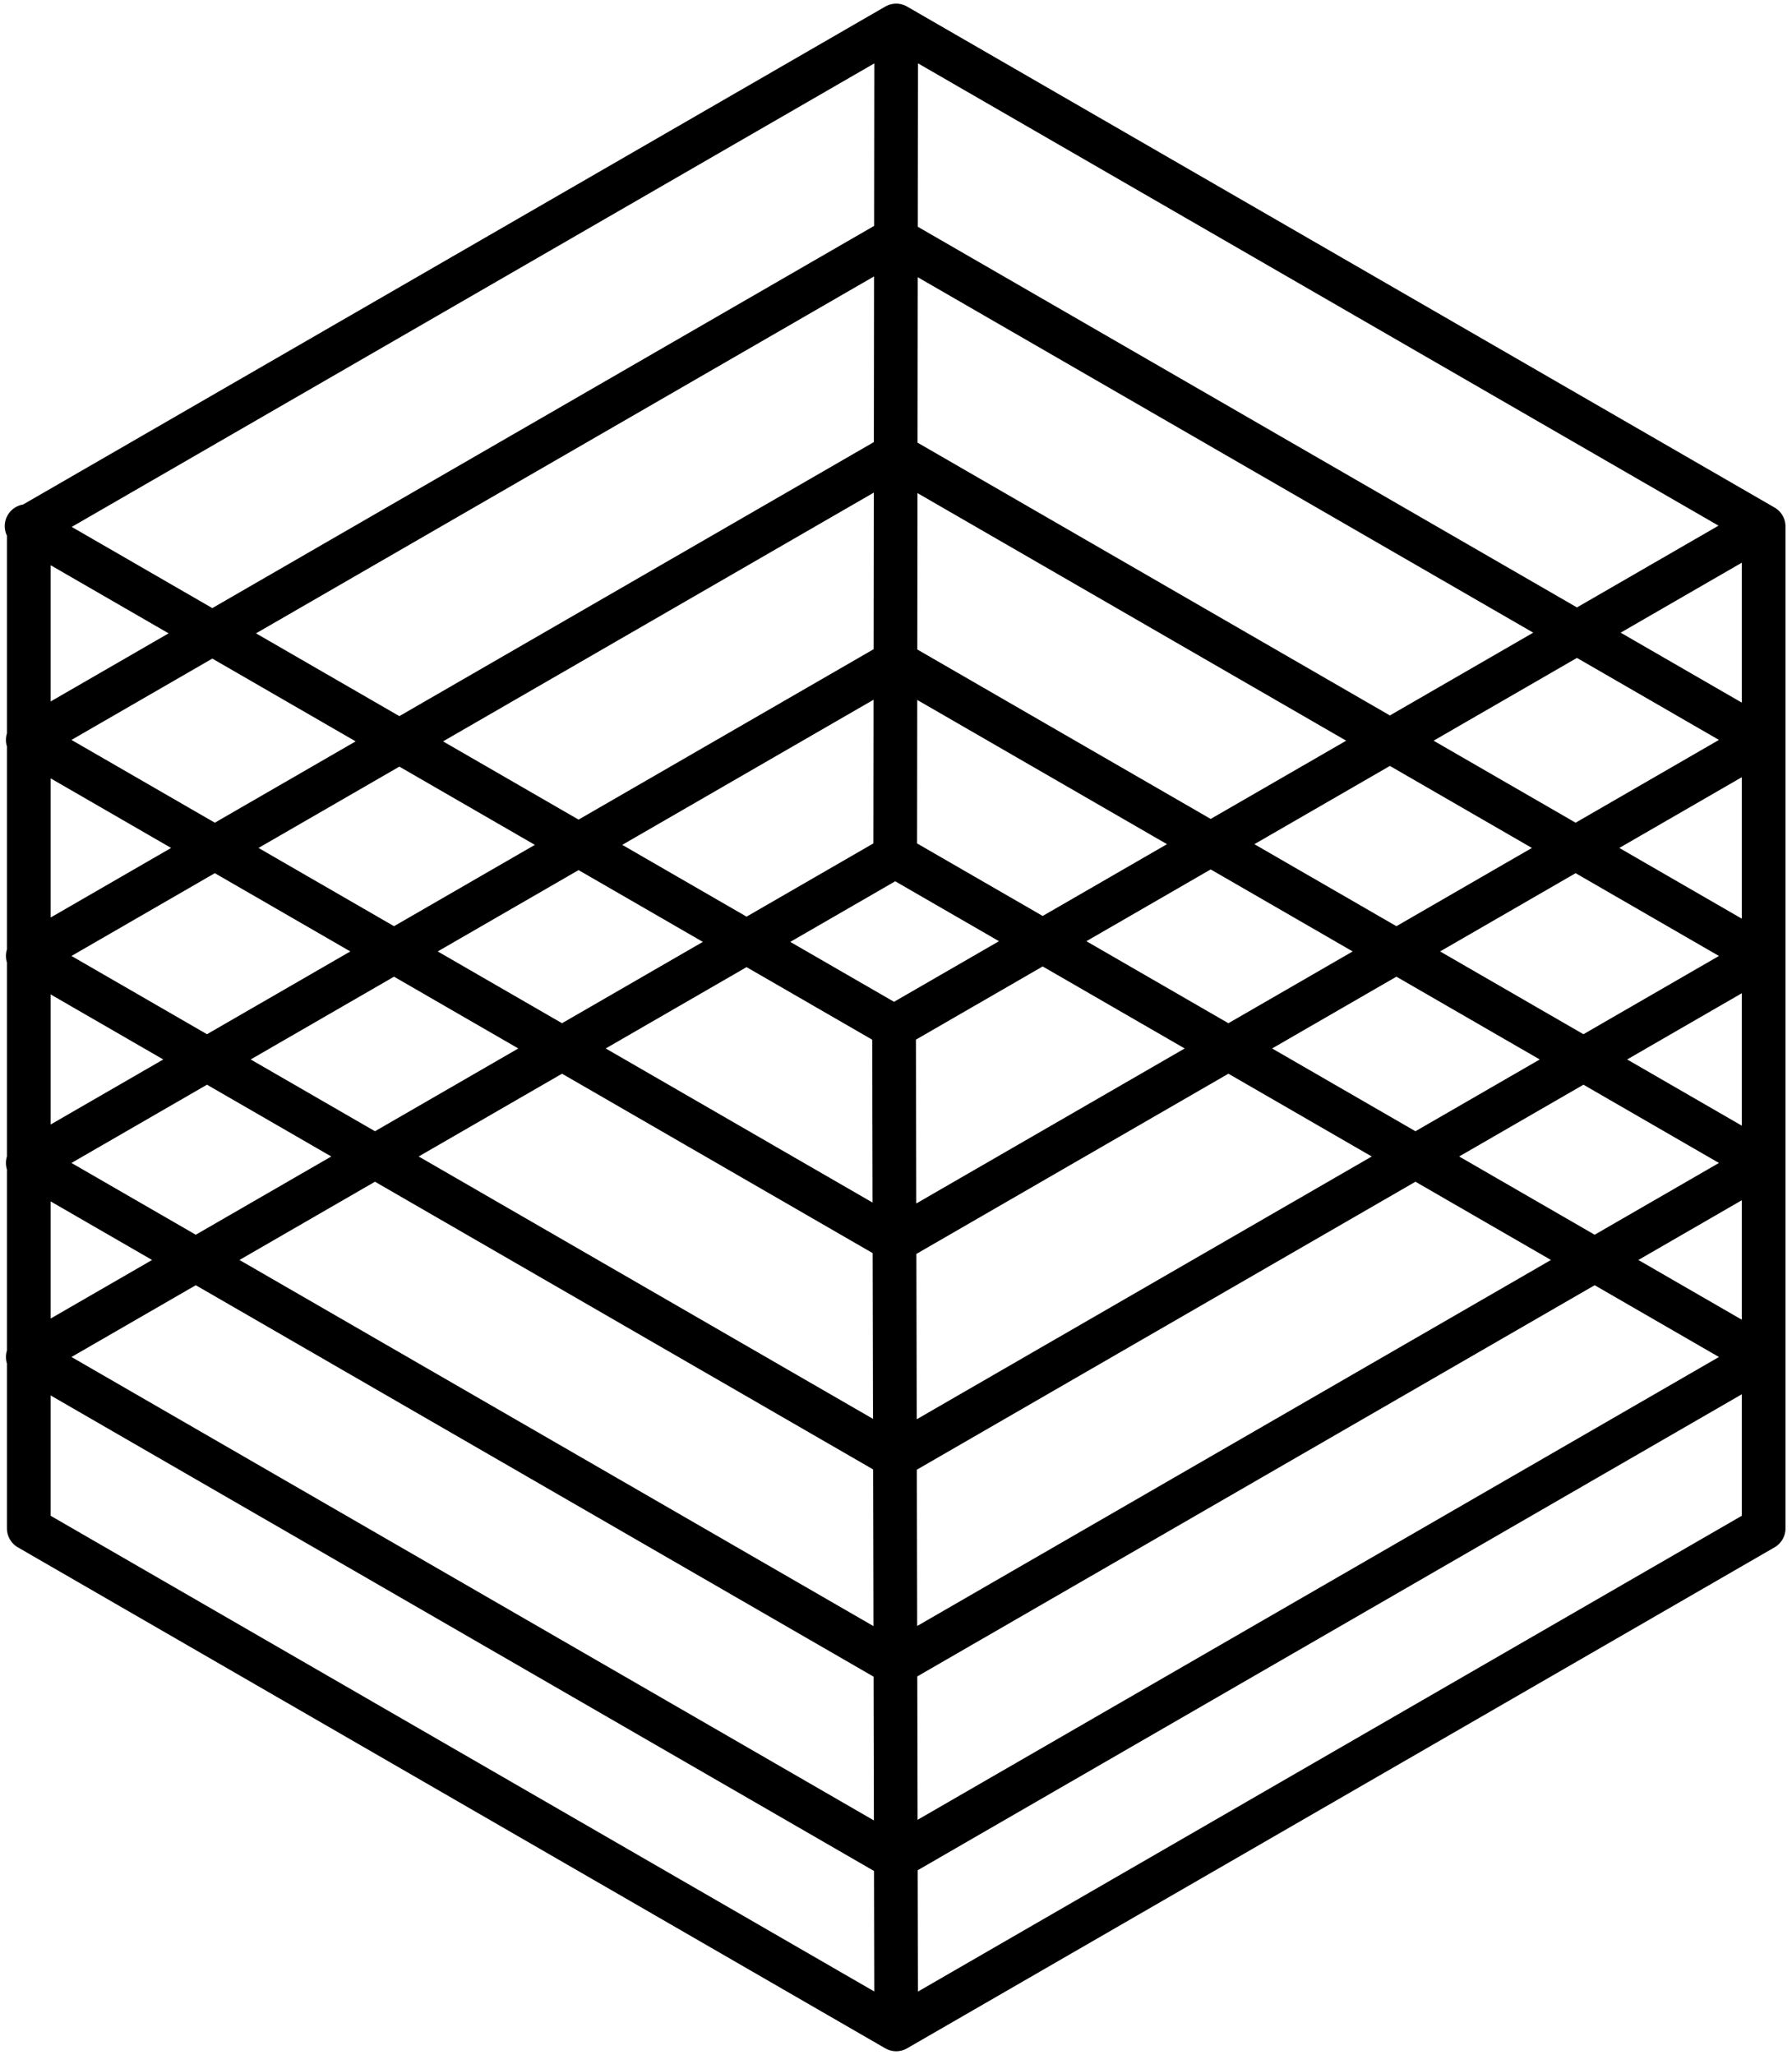
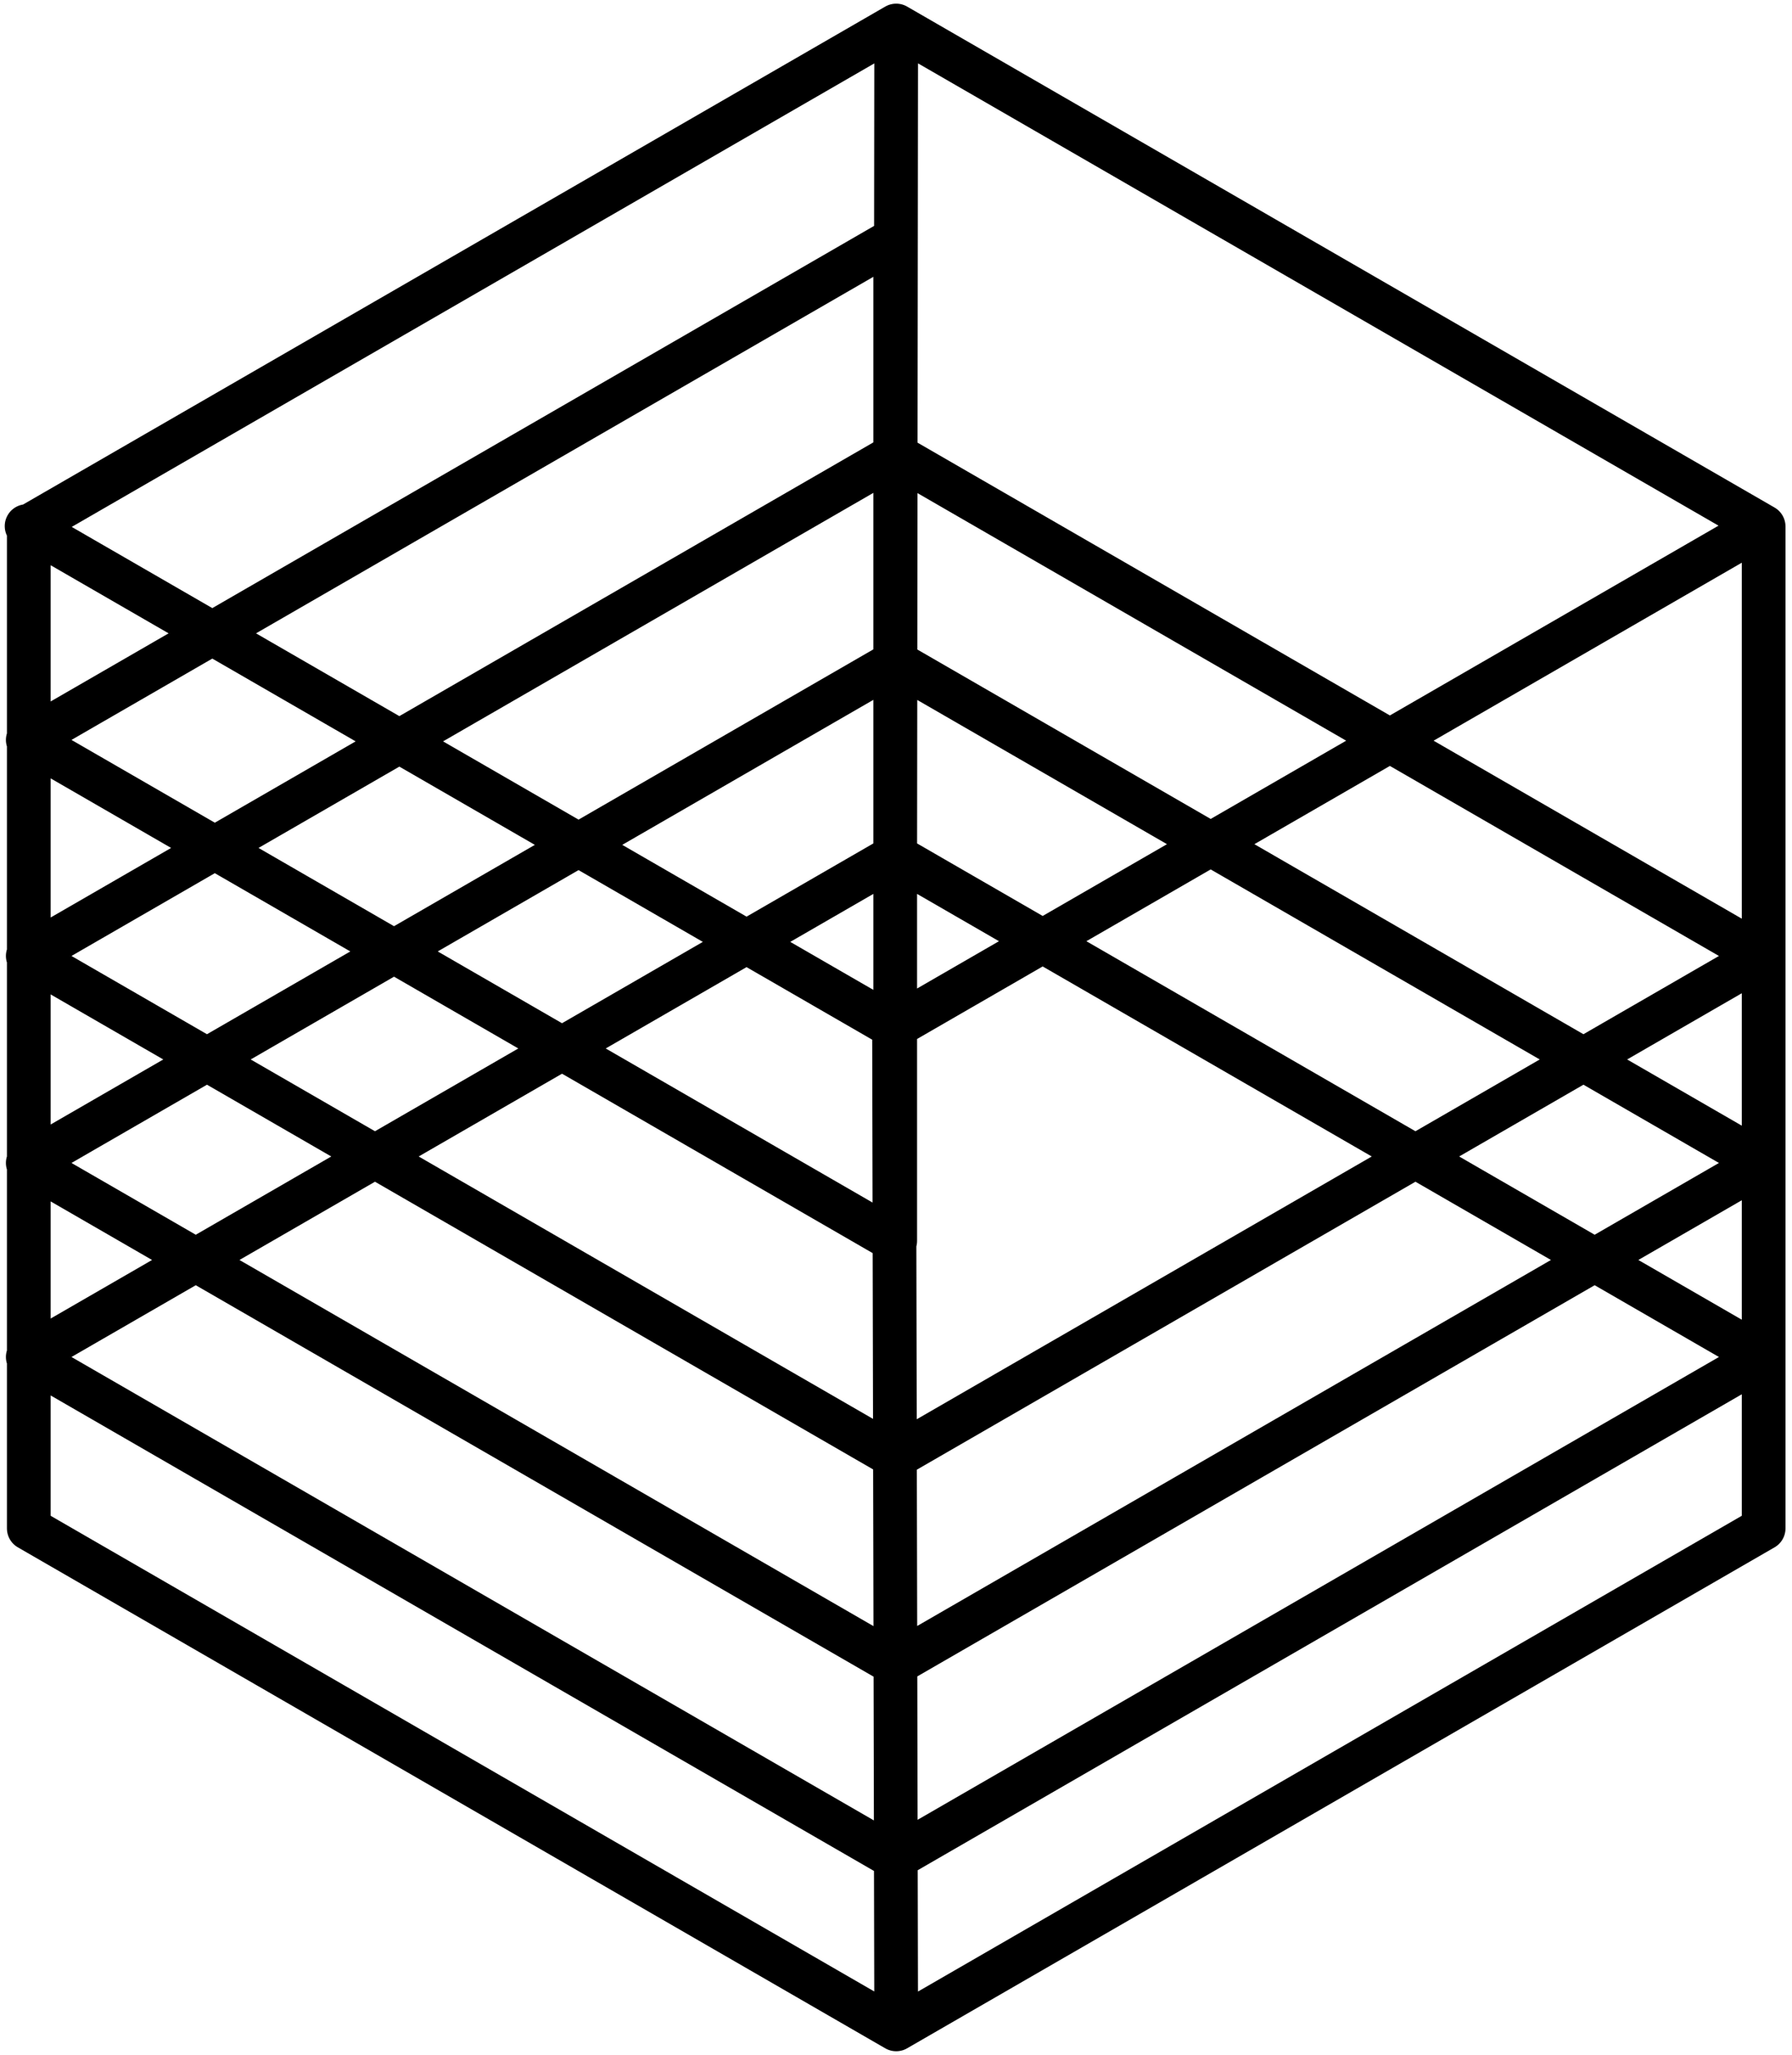
<svg xmlns="http://www.w3.org/2000/svg" width="82" height="94" viewBox="0 0 82 94" fill="none">
-   <path d="M41.009 1.167L80.702 24.083V69.916L41.009 92.833M41.009 1.167L1.317 24.083V69.916L41.009 92.833M41.009 1.167L40.964 39.159M41.009 92.833L40.91 46.982M40.964 39.159L80.657 62.075L40.964 84.992L1.271 62.075L40.964 39.159ZM40.91 46.982L1.217 24.066M40.91 46.982L80.603 24.066M40.964 30.282L80.657 53.199L40.964 76.115L1.271 53.199L40.964 30.282ZM40.964 20.814L80.657 43.73L40.964 66.647L1.271 43.73L40.964 20.814ZM40.964 10.931L80.657 33.847L40.964 56.764L1.271 33.847L40.964 10.931Z" stroke="black" stroke-width="2" stroke-linecap="round" stroke-linejoin="round" />
+   <path d="M41.009 1.167L80.702 24.083V69.916L41.009 92.833M41.009 1.167L1.317 24.083V69.916L41.009 92.833M41.009 1.167L40.964 39.159M41.009 92.833L40.91 46.982M40.964 39.159L80.657 62.075L40.964 84.992L1.271 62.075L40.964 39.159ZM40.91 46.982L1.217 24.066M40.91 46.982L80.603 24.066M40.964 30.282L80.657 53.199L40.964 76.115L1.271 53.199L40.964 30.282ZM40.964 20.814L80.657 43.73L40.964 66.647L1.271 43.73L40.964 20.814ZM40.964 10.931L40.964 56.764L1.271 33.847L40.964 10.931Z" stroke="black" stroke-width="2" stroke-linecap="round" stroke-linejoin="round" />
</svg>